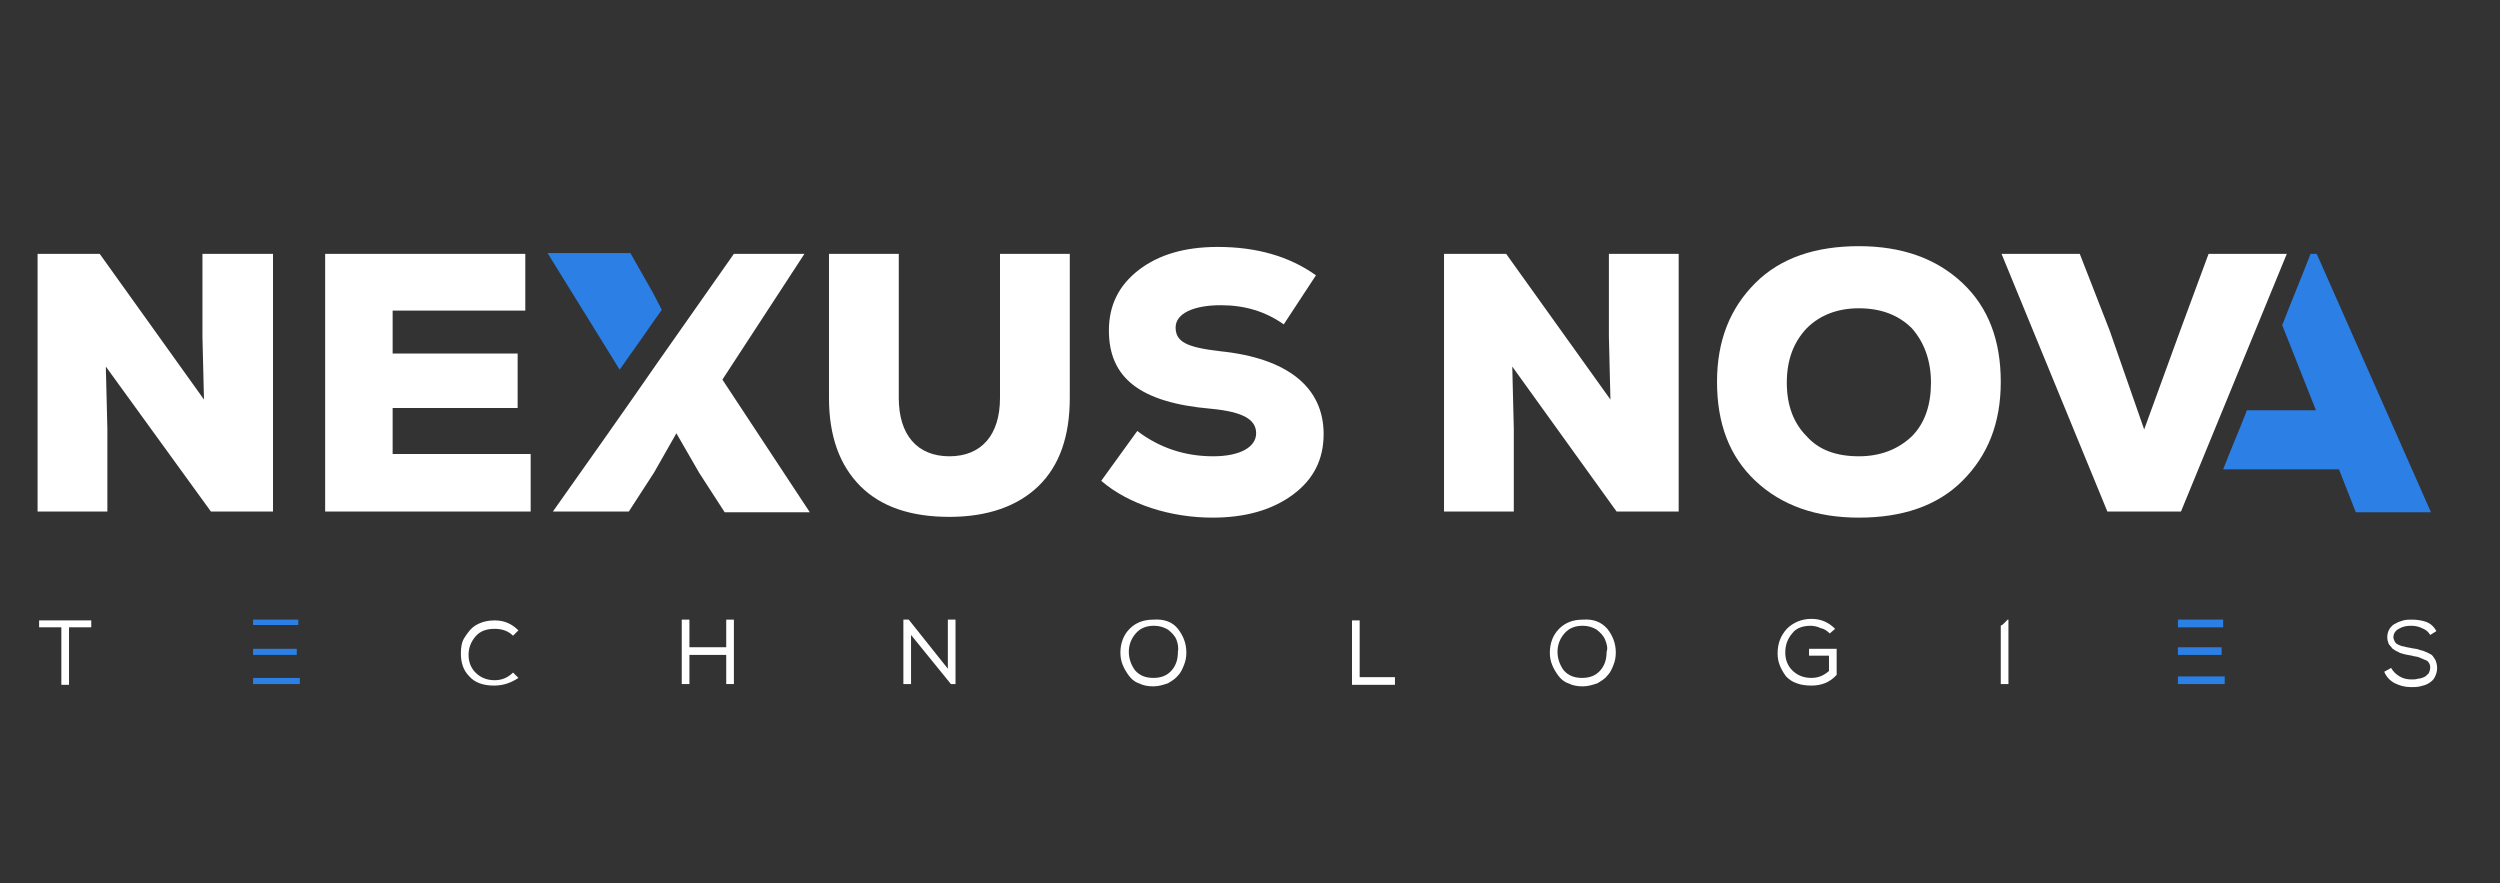
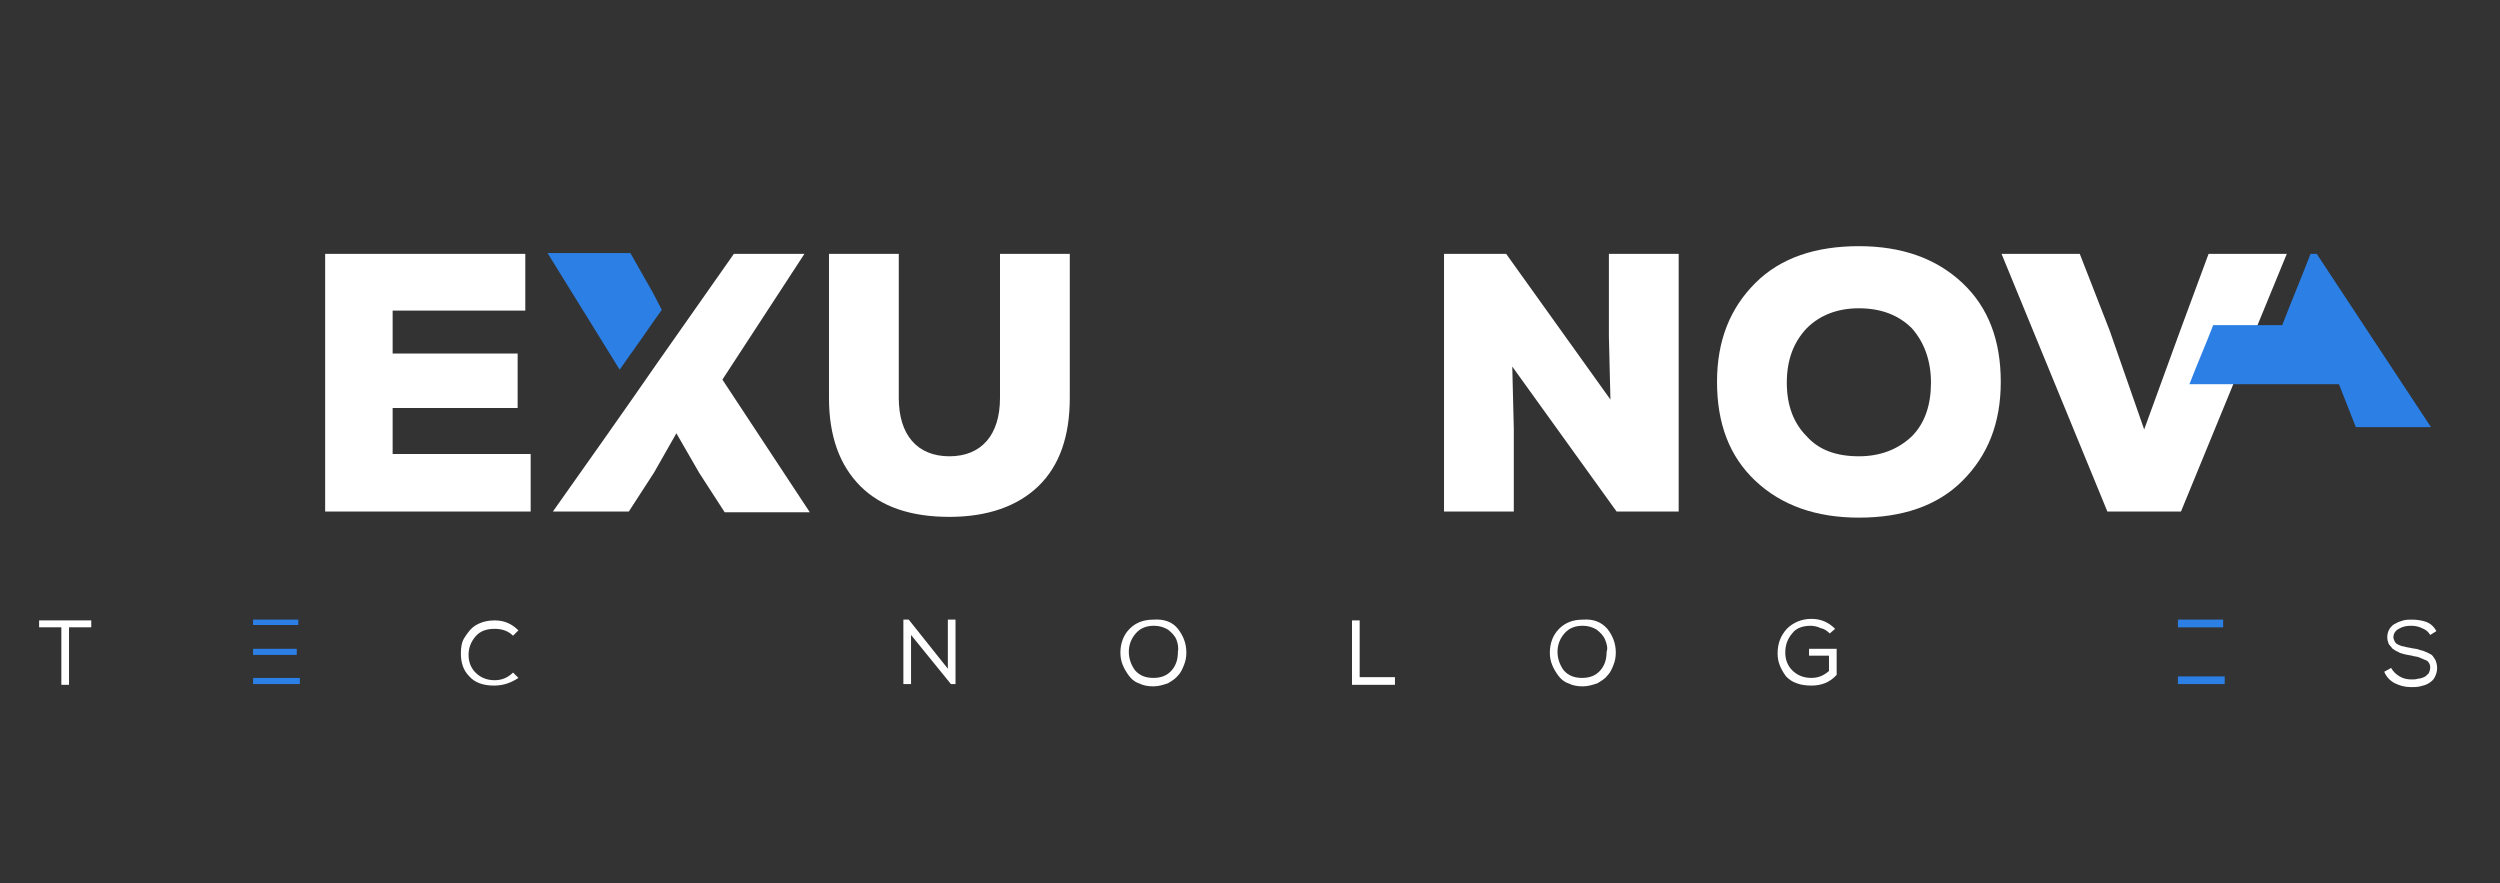
<svg xmlns="http://www.w3.org/2000/svg" id="Layer_1" x="0px" y="0px" viewBox="0 0 326 115.2" style="enable-background:new 0 0 326 115.2;" xml:space="preserve">
  <rect x="0" y="0" width="326" height="115.2" fill="#333333" stroke="none" />
  <style type="text/css">	.st0{fill:#FFFFFF;}	.st1{fill:#2B7FE5;}</style>
  <g>
-     <path class="st0" d="M26.5,33.1h9.1v33.6h-8.1L13.8,47.8l0.2,8.1v10.8H4.9V33.1H13l13.6,19l-0.2-8.2V33.1H26.5z" />
    <path class="st0" d="M51.2,59.2h18v7.5H42.4V33.1h26.1v7.4H51.2v5.6h16.3v7.1H51.2V59.2z" />
    <path class="st1" d="M82.5,45.8c1.3-1.8,2.5-3.6,3.8-5.4l-1.2-2.3L82.2,33H71.4l9.4,15.2C81.4,47.4,81.9,46.6,82.5,45.8z" />
    <path class="st0" d="M104.9,33.1h-9.2c-3.3,4.7-6.6,9.4-9.9,14.1c-4.5,6.5-9.1,13-13.7,19.5H82l3.3-5.1l2.9-5.1l3,5.2l3.3,5.1h11.1  L94.2,49.5L104.9,33.1z" />
    <path class="st0" d="M123.8,67.4c-5,0-8.9-1.3-11.6-4c-2.7-2.7-4.1-6.5-4.1-11.5V33.1h9.1v18.8c0,4.8,2.4,7.6,6.6,7.6  s6.6-2.8,6.6-7.6V33.1h9.1v18.8c0,4.9-1.3,8.8-4.1,11.5C132.7,66,128.8,67.4,123.8,67.4z" />
-     <path class="st0" d="M143.6,62.7l4.7-6.5c2.9,2.2,6.2,3.3,9.9,3.3c3.5,0,5.6-1.2,5.6-3s-1.7-2.8-5.9-3.2c-9.2-0.8-13.3-4-13.3-10.2  c0-3.3,1.3-5.9,3.9-7.9s6-3,10.3-3c5,0,9.3,1.2,12.8,3.7l-4.2,6.4c-2.4-1.7-5.1-2.5-8.2-2.5c-3.6,0-5.9,1.1-5.9,2.9  c0,1.9,1.5,2.6,5.8,3.1c8.8,0.9,13.5,4.7,13.5,10.8c0,3.3-1.3,5.9-4,7.9s-6.2,3-10.5,3C152.7,67.5,147.2,65.8,143.6,62.7z" />
    <path class="st0" d="M209.8,33.1h9.1v33.6h-8.1l-13.6-18.9l0.2,8.1v10.8h-9.1V33.1h8.1l13.6,19l-0.2-8.2V33.1z" />
    <path class="st0" d="M242.4,67.5c-5.6,0-10.1-1.6-13.5-4.8s-5-7.5-5-12.9s1.7-9.6,5-12.9s7.9-4.8,13.5-4.8s10.1,1.6,13.5,4.8  s5,7.5,5,12.9s-1.7,9.6-5,12.9S248,67.5,242.4,67.5z M242.4,59.5c2.8,0,5.1-0.9,6.9-2.6c1.7-1.7,2.5-4.1,2.5-7s-0.9-5.3-2.5-7.1  c-1.7-1.7-4-2.6-6.9-2.6c-2.8,0-5.1,0.9-6.8,2.6c-1.7,1.8-2.6,4.1-2.6,7.1s0.9,5.3,2.6,7C237.2,58.7,239.5,59.5,242.4,59.5z" />
    <path class="st0" d="M288,33.1h10.2l-13.8,33.6h-9.6L261,33.1h10.2l3.9,10l4.5,12.9l4.7-12.9L288,33.1z" />
-     <path class="st1" d="M302.1,33.1h-0.8c-1.2,3.1-2.5,6.2-3.7,9.3l4.4,11.1h-9c-1,2.6-2.1,5.1-3.1,7.7H305l2.2,5.6h9.8L302.1,33.1z" />
+     <path class="st1" d="M302.1,33.1h-0.8c-1.2,3.1-2.5,6.2-3.7,9.3h-9c-1,2.6-2.1,5.1-3.1,7.7H305l2.2,5.6h9.8L302.1,33.1z" />
  </g>
  <g>
    <path class="st0" d="M5.1,81.8v-0.9h6.8v0.9H9v7.5H8v-7.5H5.1z" />
    <path class="st1" d="M36.9,81.5c0.7,0,1.3,0,2,0v-0.7H33v0.7C34.3,81.5,35.6,81.5,36.9,81.5z" />
    <path class="st1" d="M34.1,85.4L34.1,85.4h0.3c0.3,0,0.6,0,1,0c0.3,0,0.6,0,0.8,0h2.5v-0.8c-0.4,0-0.8,0-1.3,0c-1.5,0-2.9,0-4.4,0  v0.8C33.4,85.4,33.7,85.4,34.1,85.4z" />
    <path class="st1" d="M38.1,88.4c-1.7,0-3.4,0-5.1,0v0.8h6.1v-0.8C38.8,88.4,38.4,88.4,38.1,88.4z" />
    <path class="st0" d="M64.4,89.4c-1.4,0-2.5-0.4-3.2-1.2c-0.8-0.8-1.1-1.8-1.1-3c0-0.8,0.1-1.5,0.5-2.1s0.8-1.2,1.5-1.6  s1.5-0.6,2.4-0.6c1.2,0,2.2,0.4,3.1,1.3l-0.7,0.7c-0.6-0.6-1.4-0.9-2.4-0.9c-1.1,0-1.9,0.3-2.5,1s-0.9,1.5-0.9,2.4s0.3,1.7,0.9,2.3  c0.6,0.6,1.4,1,2.5,1c0.9,0,1.7-0.3,2.4-1l0.7,0.7C66.7,89,65.7,89.4,64.4,89.4z" />
-     <path class="st0" d="M94.7,85.4h-4.8v3.8h-1v-8.4h1v3.6h4.8v-3.6h1v8.4h-1V85.4z" />
    <path class="st0" d="M118.5,80.8l5.1,6.4v-6.4h1v8.4H124l-5.2-6.4v6.4h-1v-8.4H118.5z" />
    <path class="st0" d="M153.6,82c0.7,0.9,1.1,1.9,1.1,3.1c0,0.6-0.1,1.1-0.3,1.6s-0.4,1-0.8,1.4c-0.3,0.4-0.8,0.7-1.3,1  c-0.6,0.2-1.2,0.4-1.9,0.4s-1.3-0.1-1.9-0.4c-0.6-0.2-1-0.6-1.3-1s-0.6-0.9-0.8-1.4s-0.3-1-0.3-1.6c0-1.2,0.4-2.3,1.2-3.1  c0.8-0.8,1.8-1.2,3.1-1.2C151.8,80.7,152.9,81.1,153.6,82z M153.4,83.4c-0.2-0.5-0.6-0.9-1.1-1.3c-0.5-0.3-1.1-0.5-1.8-0.5  c-1,0-1.8,0.3-2.4,1c-0.6,0.7-0.9,1.5-0.9,2.4s0.3,1.7,0.8,2.4c0.6,0.7,1.4,1,2.4,1s1.8-0.3,2.4-1c0.6-0.7,0.8-1.5,0.8-2.4  C153.7,84.5,153.6,83.9,153.4,83.4z" />
    <path class="st0" d="M177.3,88.3h4.6v1h-5.6v-8.4h1V88.3z" />
    <path class="st0" d="M209.6,82c0.7,0.9,1.1,1.9,1.1,3.1c0,0.6-0.1,1.1-0.3,1.6s-0.4,1-0.8,1.4c-0.3,0.4-0.8,0.7-1.3,1  c-0.6,0.2-1.2,0.4-1.9,0.4s-1.3-0.1-1.9-0.4c-0.6-0.2-1-0.6-1.3-1s-0.6-0.9-0.8-1.4s-0.3-1-0.3-1.6c0-1.2,0.4-2.3,1.2-3.1  c0.8-0.8,1.8-1.2,3.1-1.2C207.8,80.7,208.8,81.1,209.6,82z M209.3,83.4c-0.2-0.5-0.6-0.9-1.1-1.3c-0.5-0.3-1.1-0.5-1.8-0.5  c-1,0-1.8,0.3-2.4,1c-0.6,0.7-0.9,1.5-0.9,2.4s0.3,1.7,0.8,2.4c0.6,0.7,1.4,1,2.4,1s1.8-0.3,2.4-1c0.6-0.7,0.8-1.5,0.8-2.4  C209.7,84.5,209.5,83.9,209.3,83.4z" />
    <path class="st0" d="M238.6,82.6c-0.3-0.3-0.7-0.6-1.2-0.7c-0.4-0.2-0.9-0.3-1.3-0.3c-1,0-1.9,0.3-2.4,1c-0.6,0.7-0.9,1.5-0.9,2.5  c0,0.9,0.3,1.7,0.9,2.3c0.6,0.6,1.4,1,2.5,1c0.9,0,1.6-0.3,2.3-0.9v-2h-2.6v-0.9h3.6V88c-0.9,1-2,1.4-3.3,1.4  c-0.7,0-1.4-0.1-1.9-0.3c-0.6-0.2-1-0.5-1.4-0.9c-0.3-0.4-0.6-0.9-0.8-1.4s-0.3-1-0.3-1.6c0-1.3,0.4-2.3,1.2-3.2  c0.8-0.8,1.9-1.3,3.2-1.3c1.2,0,2.2,0.4,3.1,1.3L238.6,82.6z" />
-     <path class="st0" d="M261.2,81.4c-0.1,0.1-0.2,0.1-0.3,0.2v7.6h1v-8.4h-0.1C261.6,81,261.4,81.2,261.2,81.4z" />
    <path class="st1" d="M285,81.8L285,81.8h4.9v-1H284v1C284.3,81.8,284.7,81.8,285,81.8z" />
-     <path class="st1" d="M285,85.4L285,85.4h4.7v-1c-1.2,0-2.4,0-3.6,0c-0.7,0-1.4,0-2.1,0v1C284.3,85.4,284.7,85.4,285,85.4z" />
    <path class="st1" d="M285,88.2c-0.3,0-0.7,0-1,0v1h6.1v-1H285L285,88.2z" />
    <path class="st0" d="M315.8,81.9c-0.4-0.2-0.9-0.3-1.4-0.3c-0.6,0-1.1,0.1-1.6,0.4c-0.4,0.2-0.7,0.6-0.7,1.1c0,0.2,0.1,0.4,0.2,0.6  s0.3,0.3,0.5,0.4s0.5,0.2,0.7,0.2c0.2,0.1,0.5,0.1,0.9,0.2s0.8,0.1,1,0.2s0.5,0.1,0.9,0.3c0.3,0.1,0.6,0.3,0.8,0.4  c0.2,0.2,0.3,0.4,0.5,0.7c0.1,0.3,0.2,0.6,0.2,1s-0.1,0.8-0.3,1.2s-0.5,0.6-0.8,0.8c-0.3,0.2-0.7,0.3-1.1,0.4s-0.8,0.1-1.2,0.1  c-0.8,0-1.5-0.2-2.1-0.5s-1.1-0.8-1.4-1.5l0.9-0.5c0.3,0.5,0.6,0.8,1.1,1.1c0.5,0.3,1,0.4,1.6,0.4c0.3,0,0.5,0,0.8-0.1  c0.3,0,0.5-0.1,0.8-0.2c0.2-0.1,0.4-0.3,0.6-0.5c0.1-0.2,0.2-0.5,0.2-0.8c0-0.2-0.1-0.5-0.2-0.6c-0.1-0.2-0.3-0.3-0.6-0.4  c-0.2-0.1-0.5-0.2-0.7-0.3c-0.3-0.1-0.6-0.1-0.9-0.2c-0.4-0.1-0.7-0.1-1-0.2s-0.5-0.1-0.8-0.3c-0.3-0.1-0.5-0.3-0.7-0.4  c-0.2-0.2-0.3-0.4-0.5-0.6c-0.1-0.3-0.2-0.5-0.2-0.9s0.1-0.8,0.3-1.1c0.2-0.3,0.5-0.6,0.8-0.7c0.3-0.2,0.7-0.3,1-0.4  c0.4-0.1,0.7-0.1,1.1-0.1c0.7,0,1.3,0.1,1.9,0.3c0.5,0.2,1,0.6,1.3,1.2l-0.8,0.5C316.6,82.3,316.3,82.1,315.8,81.9z" />
  </g>
</svg>